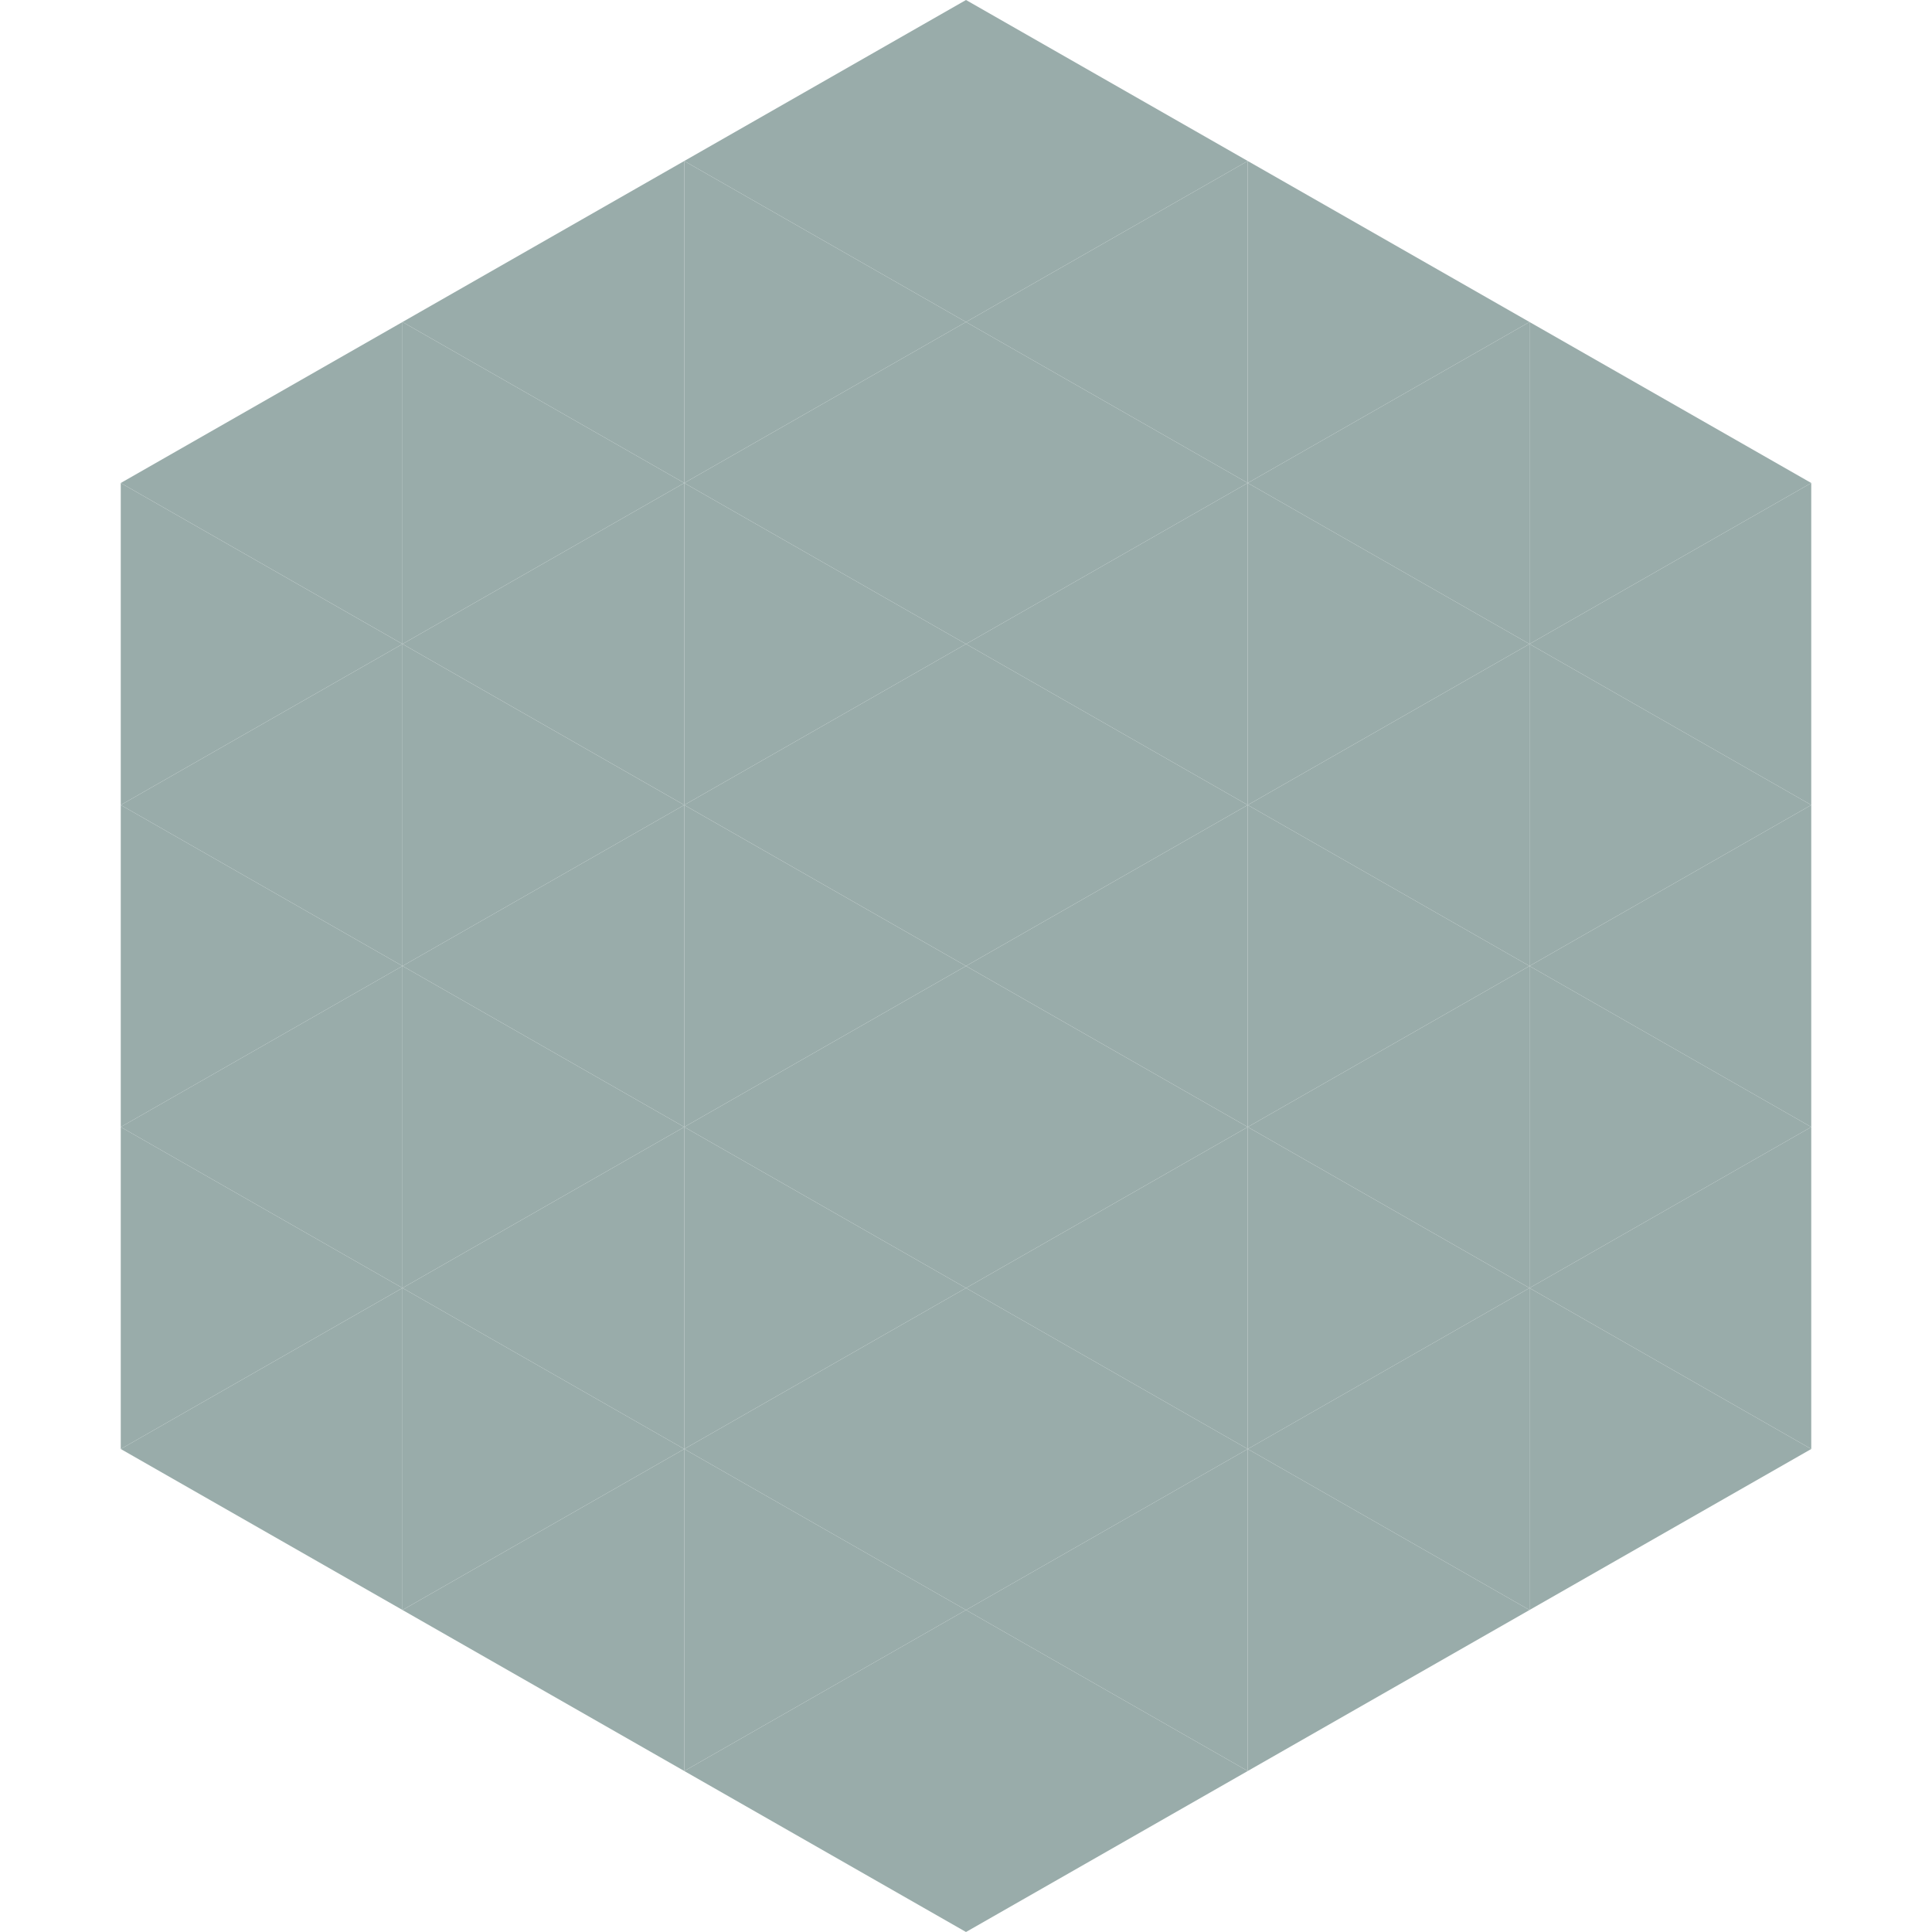
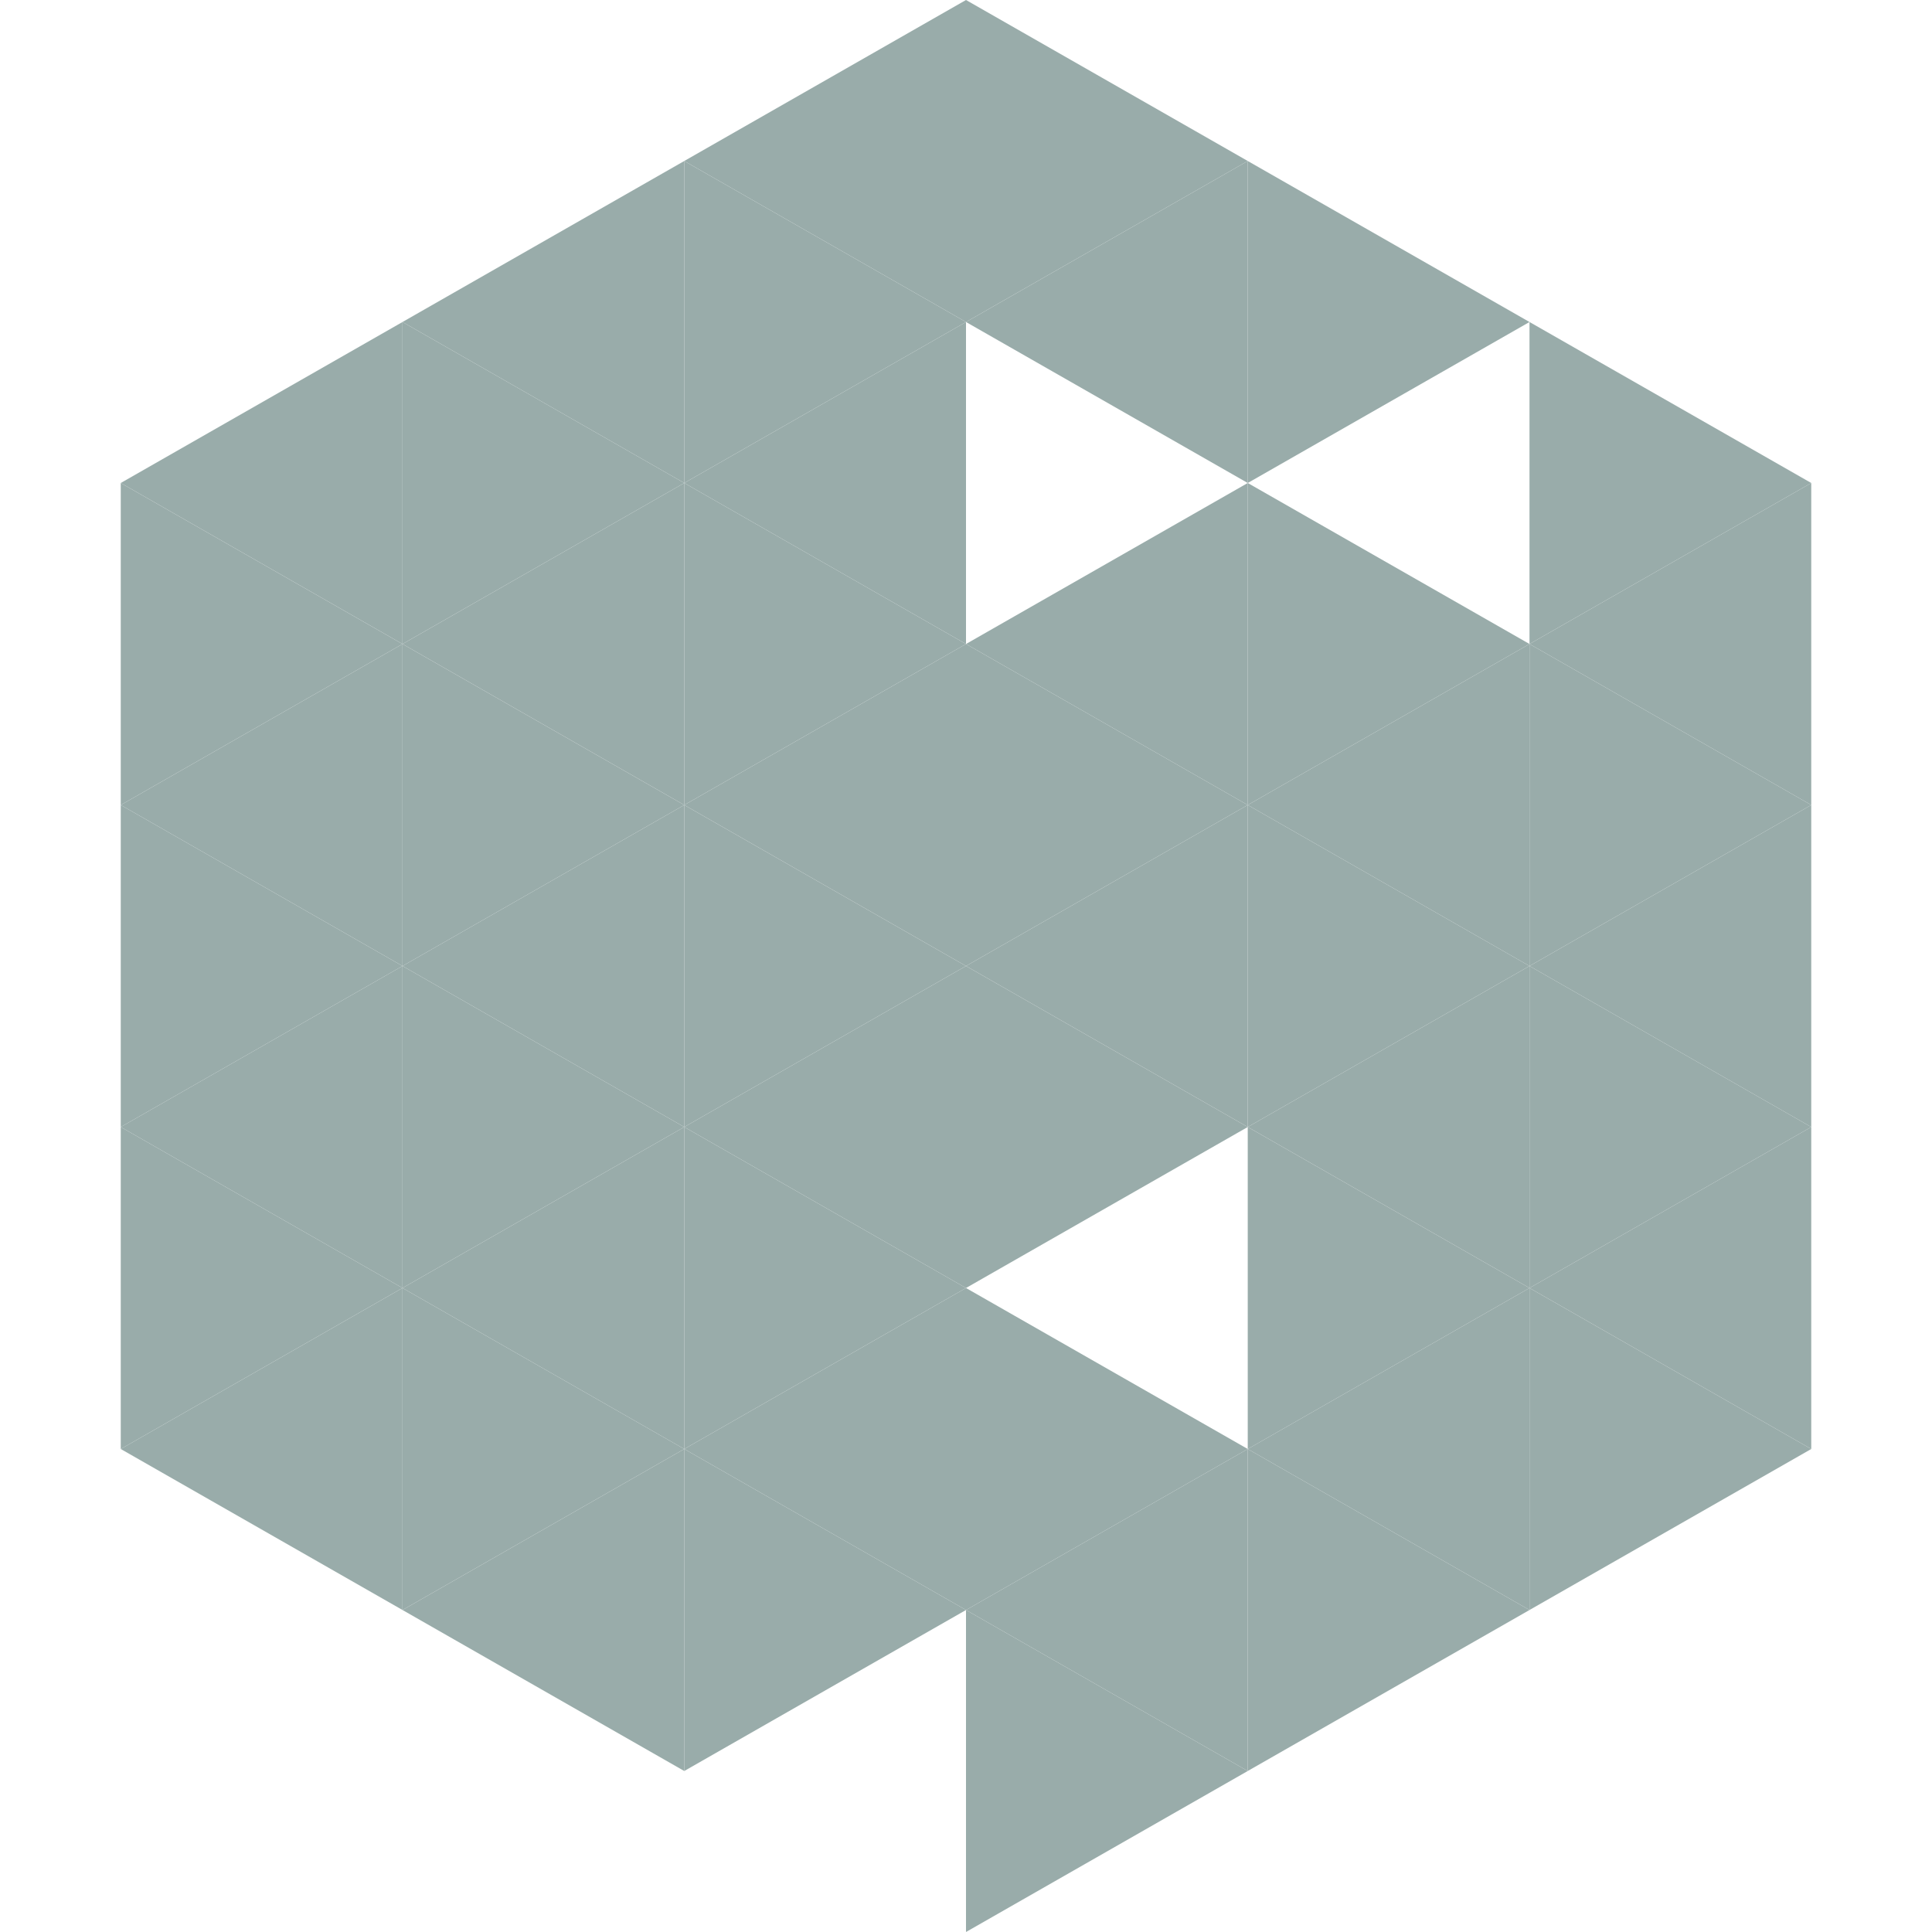
<svg xmlns="http://www.w3.org/2000/svg" width="240" height="240">
  <polygon points="50,40 15,60 50,80" style="fill:rgb(153,172,170)" />
  <polygon points="190,40 225,60 190,80" style="fill:rgb(153,172,170)" />
  <polygon points="15,60 50,80 15,100" style="fill:rgb(153,172,170)" />
  <polygon points="225,60 190,80 225,100" style="fill:rgb(153,172,170)" />
  <polygon points="50,80 15,100 50,120" style="fill:rgb(153,172,170)" />
  <polygon points="190,80 225,100 190,120" style="fill:rgb(153,172,170)" />
  <polygon points="15,100 50,120 15,140" style="fill:rgb(153,172,170)" />
  <polygon points="225,100 190,120 225,140" style="fill:rgb(153,172,170)" />
  <polygon points="50,120 15,140 50,160" style="fill:rgb(153,172,170)" />
  <polygon points="190,120 225,140 190,160" style="fill:rgb(153,172,170)" />
  <polygon points="15,140 50,160 15,180" style="fill:rgb(153,172,170)" />
  <polygon points="225,140 190,160 225,180" style="fill:rgb(153,172,170)" />
  <polygon points="50,160 15,180 50,200" style="fill:rgb(153,172,170)" />
  <polygon points="190,160 225,180 190,200" style="fill:rgb(153,172,170)" />
  <polygon points="15,180 50,200 15,220" style="fill:rgb(255,255,255); fill-opacity:0" />
  <polygon points="225,180 190,200 225,220" style="fill:rgb(255,255,255); fill-opacity:0" />
  <polygon points="50,0 85,20 50,40" style="fill:rgb(255,255,255); fill-opacity:0" />
  <polygon points="190,0 155,20 190,40" style="fill:rgb(255,255,255); fill-opacity:0" />
  <polygon points="85,20 50,40 85,60" style="fill:rgb(153,172,170)" />
  <polygon points="155,20 190,40 155,60" style="fill:rgb(153,172,170)" />
  <polygon points="50,40 85,60 50,80" style="fill:rgb(153,172,170)" />
-   <polygon points="190,40 155,60 190,80" style="fill:rgb(153,172,170)" />
  <polygon points="85,60 50,80 85,100" style="fill:rgb(153,172,170)" />
  <polygon points="155,60 190,80 155,100" style="fill:rgb(153,172,170)" />
  <polygon points="50,80 85,100 50,120" style="fill:rgb(153,172,170)" />
  <polygon points="190,80 155,100 190,120" style="fill:rgb(153,172,170)" />
  <polygon points="85,100 50,120 85,140" style="fill:rgb(153,172,170)" />
  <polygon points="155,100 190,120 155,140" style="fill:rgb(153,172,170)" />
  <polygon points="50,120 85,140 50,160" style="fill:rgb(153,172,170)" />
  <polygon points="190,120 155,140 190,160" style="fill:rgb(153,172,170)" />
  <polygon points="85,140 50,160 85,180" style="fill:rgb(153,172,170)" />
  <polygon points="155,140 190,160 155,180" style="fill:rgb(153,172,170)" />
  <polygon points="50,160 85,180 50,200" style="fill:rgb(153,172,170)" />
  <polygon points="190,160 155,180 190,200" style="fill:rgb(153,172,170)" />
  <polygon points="85,180 50,200 85,220" style="fill:rgb(153,172,170)" />
  <polygon points="155,180 190,200 155,220" style="fill:rgb(153,172,170)" />
  <polygon points="120,0 85,20 120,40" style="fill:rgb(153,172,170)" />
  <polygon points="120,0 155,20 120,40" style="fill:rgb(153,172,170)" />
  <polygon points="85,20 120,40 85,60" style="fill:rgb(153,172,170)" />
  <polygon points="155,20 120,40 155,60" style="fill:rgb(153,172,170)" />
  <polygon points="120,40 85,60 120,80" style="fill:rgb(153,172,170)" />
-   <polygon points="120,40 155,60 120,80" style="fill:rgb(153,172,170)" />
  <polygon points="85,60 120,80 85,100" style="fill:rgb(153,172,170)" />
  <polygon points="155,60 120,80 155,100" style="fill:rgb(153,172,170)" />
  <polygon points="120,80 85,100 120,120" style="fill:rgb(153,172,170)" />
  <polygon points="120,80 155,100 120,120" style="fill:rgb(153,172,170)" />
  <polygon points="85,100 120,120 85,140" style="fill:rgb(153,172,170)" />
  <polygon points="155,100 120,120 155,140" style="fill:rgb(153,172,170)" />
  <polygon points="120,120 85,140 120,160" style="fill:rgb(153,172,170)" />
  <polygon points="120,120 155,140 120,160" style="fill:rgb(153,172,170)" />
  <polygon points="85,140 120,160 85,180" style="fill:rgb(153,172,170)" />
-   <polygon points="155,140 120,160 155,180" style="fill:rgb(153,172,170)" />
  <polygon points="120,160 85,180 120,200" style="fill:rgb(153,172,170)" />
  <polygon points="120,160 155,180 120,200" style="fill:rgb(153,172,170)" />
  <polygon points="85,180 120,200 85,220" style="fill:rgb(153,172,170)" />
  <polygon points="155,180 120,200 155,220" style="fill:rgb(153,172,170)" />
-   <polygon points="120,200 85,220 120,240" style="fill:rgb(153,172,170)" />
  <polygon points="120,200 155,220 120,240" style="fill:rgb(153,172,170)" />
  <polygon points="85,220 120,240 85,260" style="fill:rgb(255,255,255); fill-opacity:0" />
  <polygon points="155,220 120,240 155,260" style="fill:rgb(255,255,255); fill-opacity:0" />
</svg>